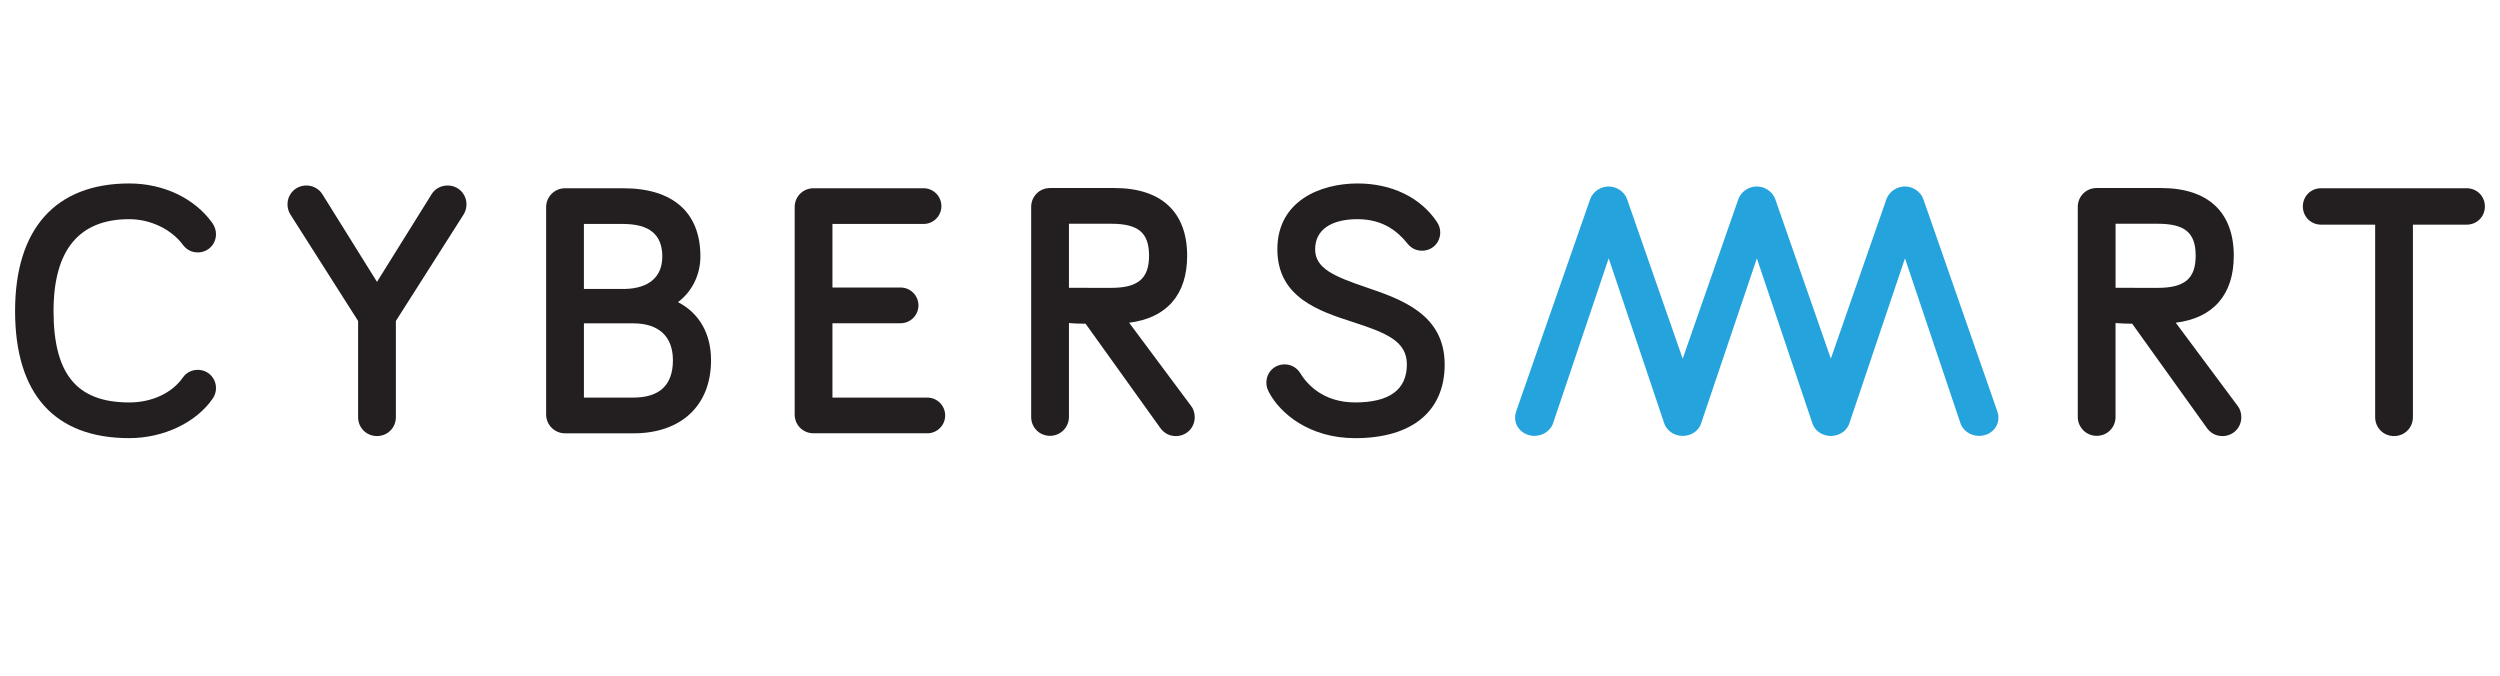
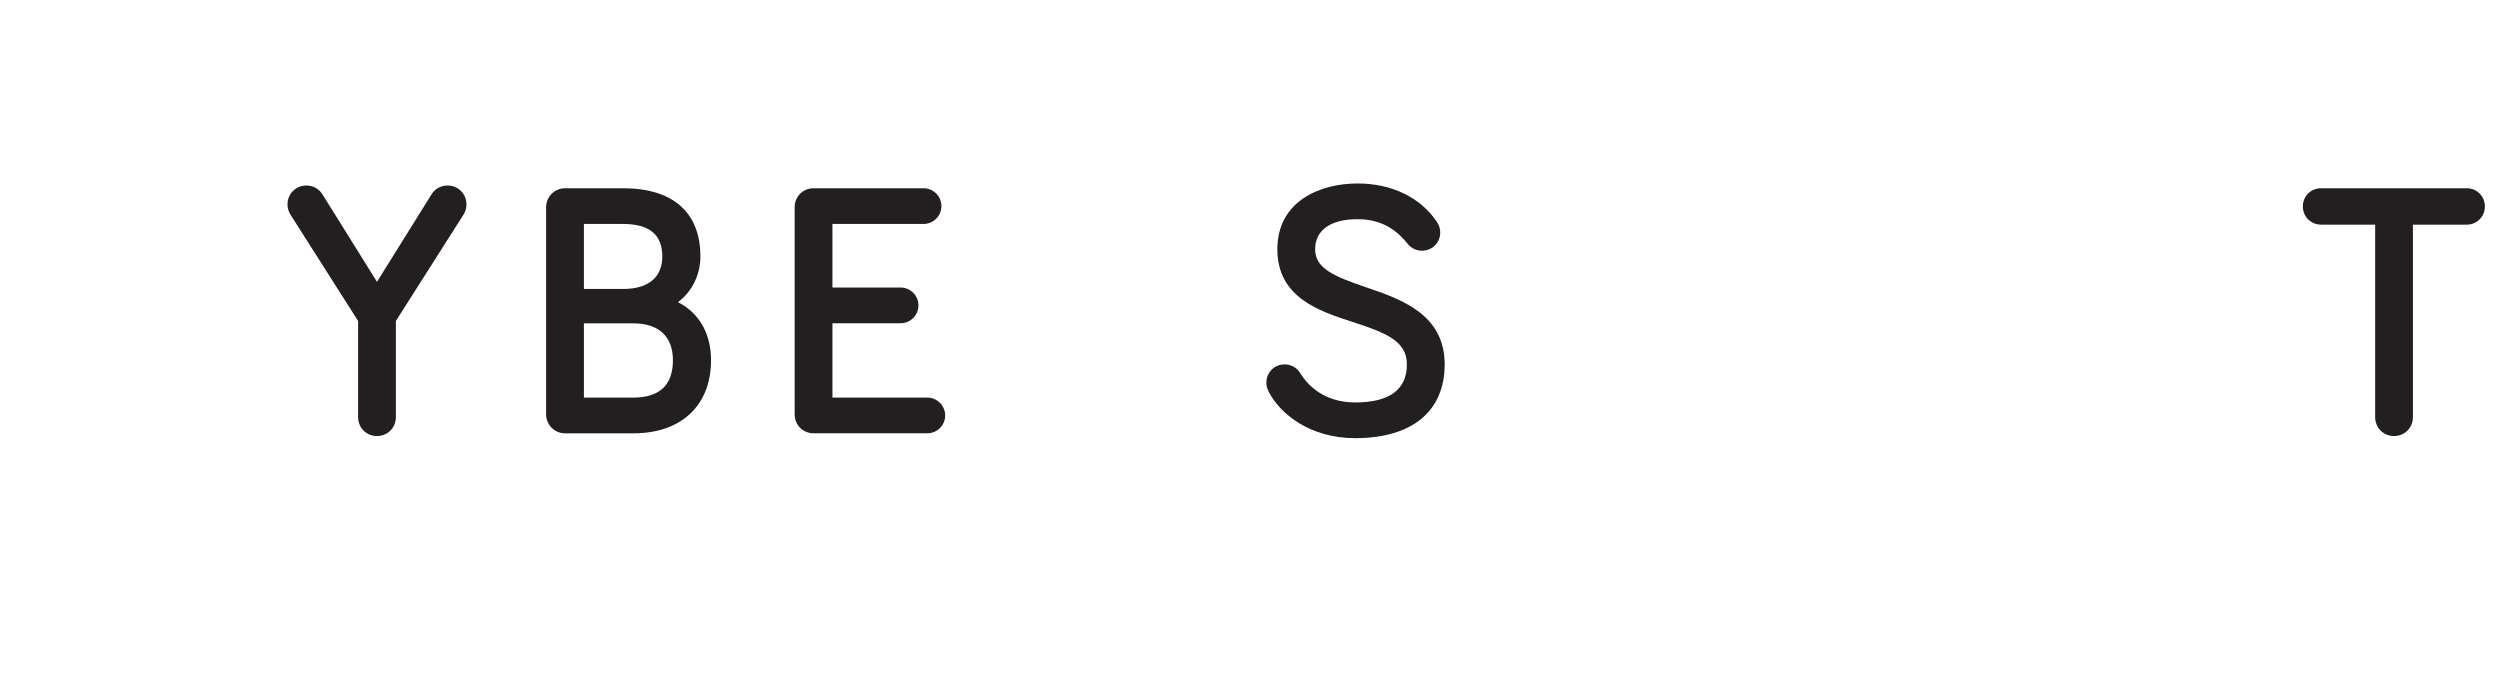
<svg xmlns="http://www.w3.org/2000/svg" version="1.1" id="Layer_1" x="0px" y="0px" width="185px" height="50px" viewBox="0 0 185 50" enable-background="new 0 0 185 50" xml:space="preserve">
  <g>
-     <path fill="#24A3DD" d="M147.771,30.352l-5.459-15.658c-0.207-0.528-0.764-0.896-1.35-0.896c-0.589,0-1.145,0.368-1.357,0.915   l-4.123,11.825l-4.129-11.843c-0.209-0.528-0.764-0.896-1.352-0.896s-1.143,0.368-1.355,0.915l-4.127,11.831l-4.131-11.849   c-0.207-0.528-0.764-0.896-1.351-0.896c-0.588,0-1.144,0.368-1.356,0.915l-5.453,15.635c-0.053,0.144-0.112,0.334-0.112,0.551   c0,0.759,0.633,1.354,1.438,1.354c0.684,0,1.17-0.434,1.348-0.861l4.14-12.279l4.133,12.277c0.009,0.02,0.019,0.043,0.028,0.061   l0.007,0.016c0.024,0.049,0.056,0.1,0.082,0.141c0.071,0.111,0.162,0.213,0.283,0.313l0.044,0.037   c0.056,0.041,0.111,0.079,0.162,0.104c0.02,0.013,0.042,0.023,0.08,0.043c0.046,0.021,0.091,0.041,0.138,0.06   c0.047,0.017,0.099,0.028,0.153,0.044c0.029,0.01,0.061,0.018,0.094,0.021c0.064,0.013,0.134,0.019,0.206,0.021   c0.021,0.003,0.045,0.004,0.069,0.004l0.07-0.004c0.07-0.003,0.139-0.009,0.204-0.021c0.031-0.006,0.062-0.014,0.103-0.024   c0.05-0.013,0.101-0.024,0.142-0.04c0.047-0.018,0.092-0.038,0.157-0.068l0.054-0.027c0.062-0.033,0.117-0.07,0.172-0.111   l0.037-0.029c0.114-0.092,0.211-0.197,0.282-0.309c0.035-0.055,0.064-0.104,0.096-0.165l4.169-12.34l4.095,12.163l0.047,0.133   c0.149,0.354,0.453,0.63,0.817,0.754l0.046,0.016c0.065,0.021,0.135,0.039,0.204,0.051c0.033,0.007,0.068,0.011,0.127,0.015   c0.031,0.004,0.063,0.007,0.097,0.009l0.049,0.001c0.003,0,0.006,0,0.01,0l0.036-0.002c0.032-0.001,0.069-0.005,0.114-0.01   c0.037-0.002,0.072-0.006,0.102-0.013c0.072-0.012,0.141-0.028,0.205-0.051l0.031-0.01c0.381-0.13,0.684-0.406,0.834-0.76   l4.147-12.296l4.119,12.243l0.015,0.035c0.176,0.429,0.662,0.86,1.346,0.86c0.807,0,1.438-0.594,1.438-1.354   C147.887,30.686,147.825,30.494,147.771,30.352z" />
-     <path fill="#231F20" d="M161.005,23.881c2.779-0.345,4.295-2.075,4.295-4.954c0-3.233-1.909-5.013-5.379-5.013h-4.769   c-0.783,0-1.397,0.615-1.397,1.398v15.543c0,0.771,0.627,1.397,1.397,1.397c0.783,0,1.398-0.614,1.398-1.397v-6.95   c0.475,0.043,0.944,0.05,1.229,0.047l5.498,7.673c0.277,0.416,0.697,0.645,1.183,0.645c0.783,0,1.397-0.613,1.397-1.397   c0-0.331-0.106-0.644-0.283-0.853L161.005,23.881z M162.479,18.927c0,1.687-0.814,2.375-2.811,2.375l-3.116-0.004v-4.741h3.115   C161.689,16.558,162.479,17.222,162.479,18.927z" />
    <path fill="#231F20" d="M68.622,29.422h-7.021V23.92h5.043c0.729,0,1.322-0.593,1.322-1.322s-0.593-1.322-1.322-1.322h-5.043   v-4.703h6.742c0.729,0,1.321-0.593,1.321-1.322s-0.593-1.321-1.321-1.321h-8.14c-0.784,0-1.398,0.614-1.398,1.398v15.34   c0,0.784,0.614,1.396,1.398,1.396h8.418c0.729,0,1.322-0.592,1.322-1.319C69.944,30.016,69.351,29.422,68.622,29.422z" />
-     <path fill="#231F20" d="M9.563,16.219c1.578,0,3.139,0.75,3.994,1.929c0.282,0.352,0.645,0.531,1.078,0.531   c0.755,0,1.347-0.592,1.347-1.347c0-0.302-0.094-0.586-0.279-0.847c-1.317-1.822-3.612-2.909-6.14-2.909   c-5.447,0-8.447,3.351-8.447,9.436c0,6.156,2.921,9.41,8.447,9.41c2.53,0,4.953-1.146,6.176-2.926   c0.12-0.18,0.243-0.414,0.243-0.779c0-0.756-0.592-1.348-1.347-1.348c-0.443,0-0.854,0.209-1.099,0.561   c-0.807,1.158-2.292,1.851-3.973,1.851c-3.874,0-5.601-2.089-5.601-6.767C3.963,18.504,5.848,16.219,9.563,16.219z" />
    <path fill="#231F20" d="M33.121,13.727c-0.498,0-0.944,0.249-1.19,0.658l-4.034,6.472l-4.029-6.464   c-0.246-0.411-0.704-0.666-1.195-0.666c-0.784,0-1.398,0.614-1.398,1.398c0,0.26,0.068,0.507,0.211,0.744l5.013,7.882v7.12   c0,0.783,0.614,1.398,1.398,1.398s1.398-0.615,1.398-1.398v-7.12l5.021-7.894c0.135-0.225,0.203-0.471,0.203-0.731   C34.519,14.341,33.905,13.727,33.121,13.727z" />
    <path fill="#231F20" d="M101.085,21.258c-2.342-0.799-3.765-1.387-3.765-2.81c0-1.416,1.146-2.229,3.142-2.229   c1.998,0,3.063,1.03,3.688,1.802c0.283,0.353,0.646,0.531,1.078,0.531c0.756,0,1.349-0.591,1.349-1.347   c0-0.28-0.079-0.535-0.242-0.779c-1.207-1.811-3.349-2.85-5.873-2.85c-2.737,0-5.937,1.276-5.937,4.872   c0,3.572,3.099,4.577,5.588,5.383c2.486,0.806,3.996,1.419,3.996,3.136c0,1.865-1.286,2.813-3.824,2.813   c-2.378,0-3.563-1.35-4.055-2.149c-0.254-0.422-0.681-0.666-1.17-0.666c-0.756,0-1.348,0.593-1.348,1.349   c0,0.244,0.049,0.426,0.188,0.705c0.822,1.57,2.988,3.405,6.385,3.405c4.207,0,6.621-1.987,6.621-5.454   C106.906,23.245,103.68,22.143,101.085,21.258z" />
    <path fill="#231F20" d="M182.535,13.93h-10.777c-0.755,0-1.347,0.592-1.347,1.347c0,0.755,0.592,1.347,1.347,1.347h4.004v14.247   c0,0.783,0.614,1.398,1.397,1.398c0.782,0,1.397-0.615,1.397-1.398V16.624h3.979c0.756,0,1.347-0.591,1.347-1.347   C183.882,14.521,183.291,13.93,182.535,13.93z" />
-     <path fill="#231F20" d="M83.555,23.881c2.779-0.345,4.295-2.075,4.295-4.954c0-3.233-1.91-5.013-5.379-5.013h-4.767   c-0.784,0-1.398,0.615-1.398,1.398v15.543c0,0.783,0.614,1.397,1.398,1.397c0.771,0,1.398-0.628,1.398-1.397v-6.95   c0.476,0.044,0.941,0.051,1.229,0.047l5.499,7.673c0.277,0.416,0.697,0.645,1.181,0.645c0.784,0,1.398-0.613,1.398-1.397   c0-0.331-0.107-0.644-0.283-0.853L83.555,23.881z M82.218,21.302l-3.116-0.004v-4.741h3.116c2.023,0,2.812,0.665,2.812,2.369   C85.029,20.614,84.214,21.302,82.218,21.302z" />
    <path fill="#231F20" d="M50.17,22.357c1.016-0.751,1.66-2.002,1.66-3.377c0-3.256-2.027-5.049-5.708-5.049h-4.311   c-0.771,0-1.398,0.627-1.398,1.398v15.34c0,0.771,0.627,1.397,1.398,1.397h5.072c3.537,0,5.734-2.07,5.734-5.403   C52.617,24.682,51.741,23.167,50.17,22.357z M49.796,26.662c0,1.832-0.988,2.76-2.938,2.76H43.21v-5.495h3.648   C48.752,23.927,49.796,24.899,49.796,26.662z M43.209,21.383v-4.81h2.888c1.959,0,2.913,0.787,2.913,2.406   c0,1.514-0.987,2.364-2.781,2.404H43.209L43.209,21.383z" />
  </g>
</svg>